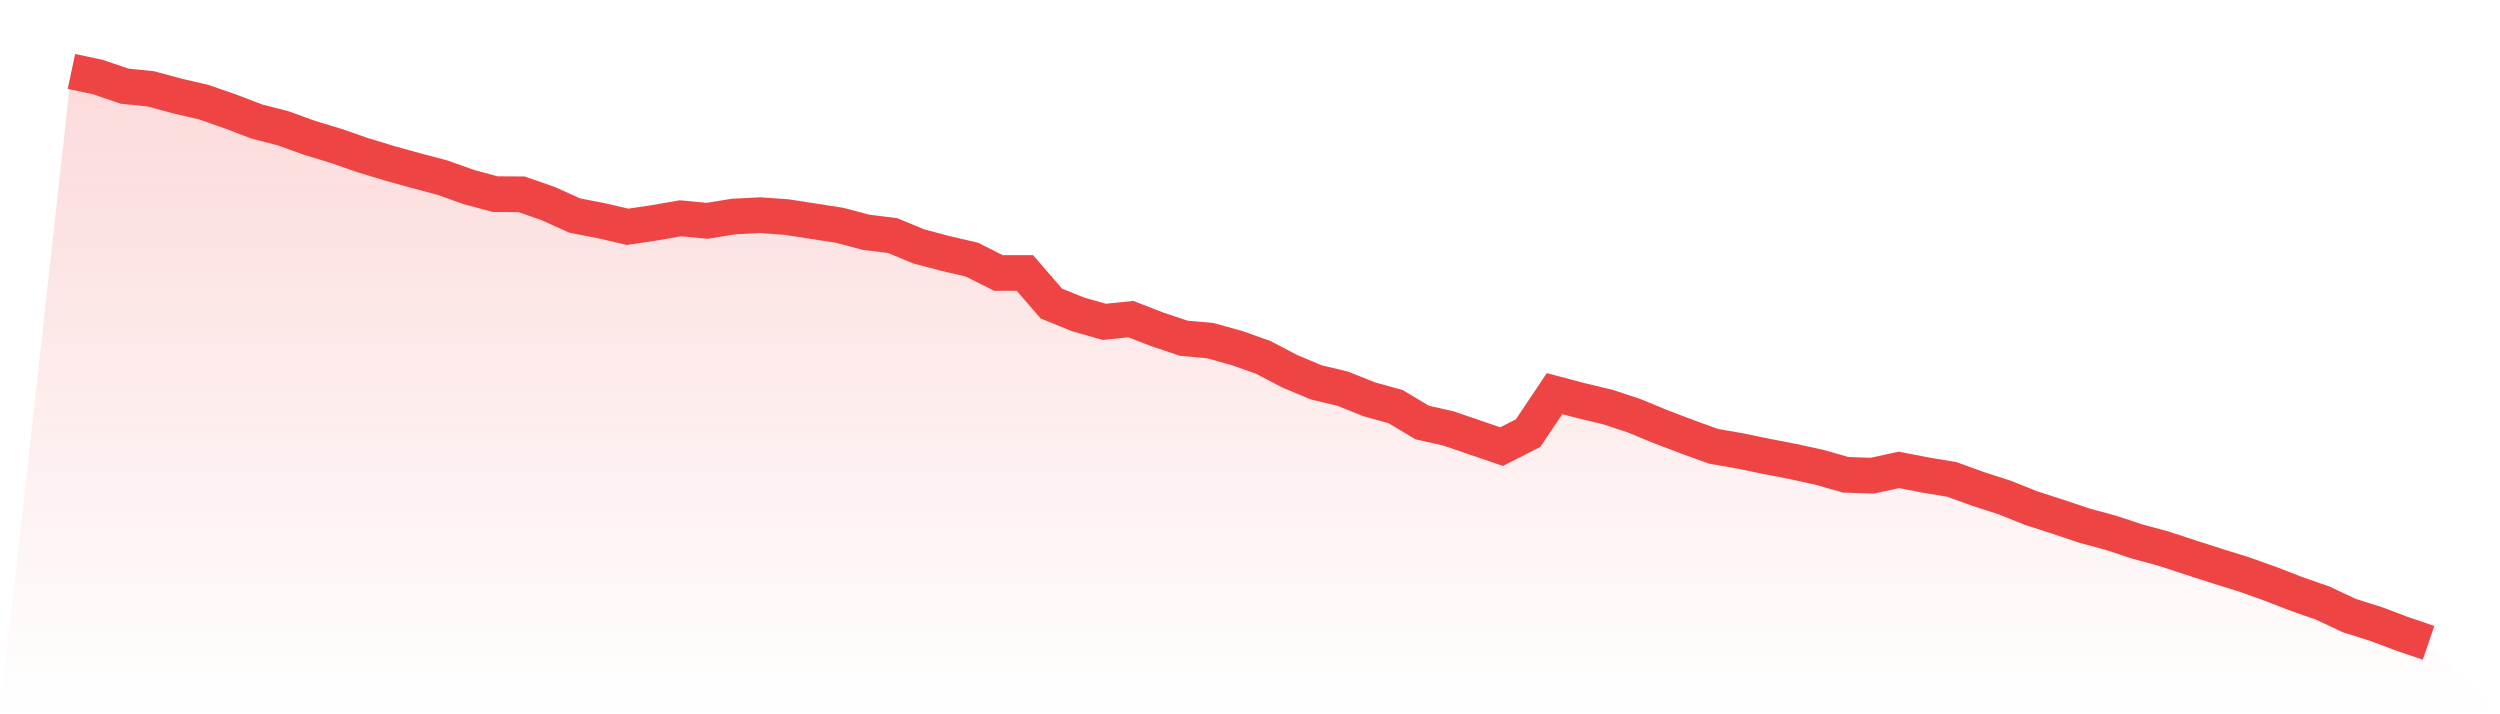
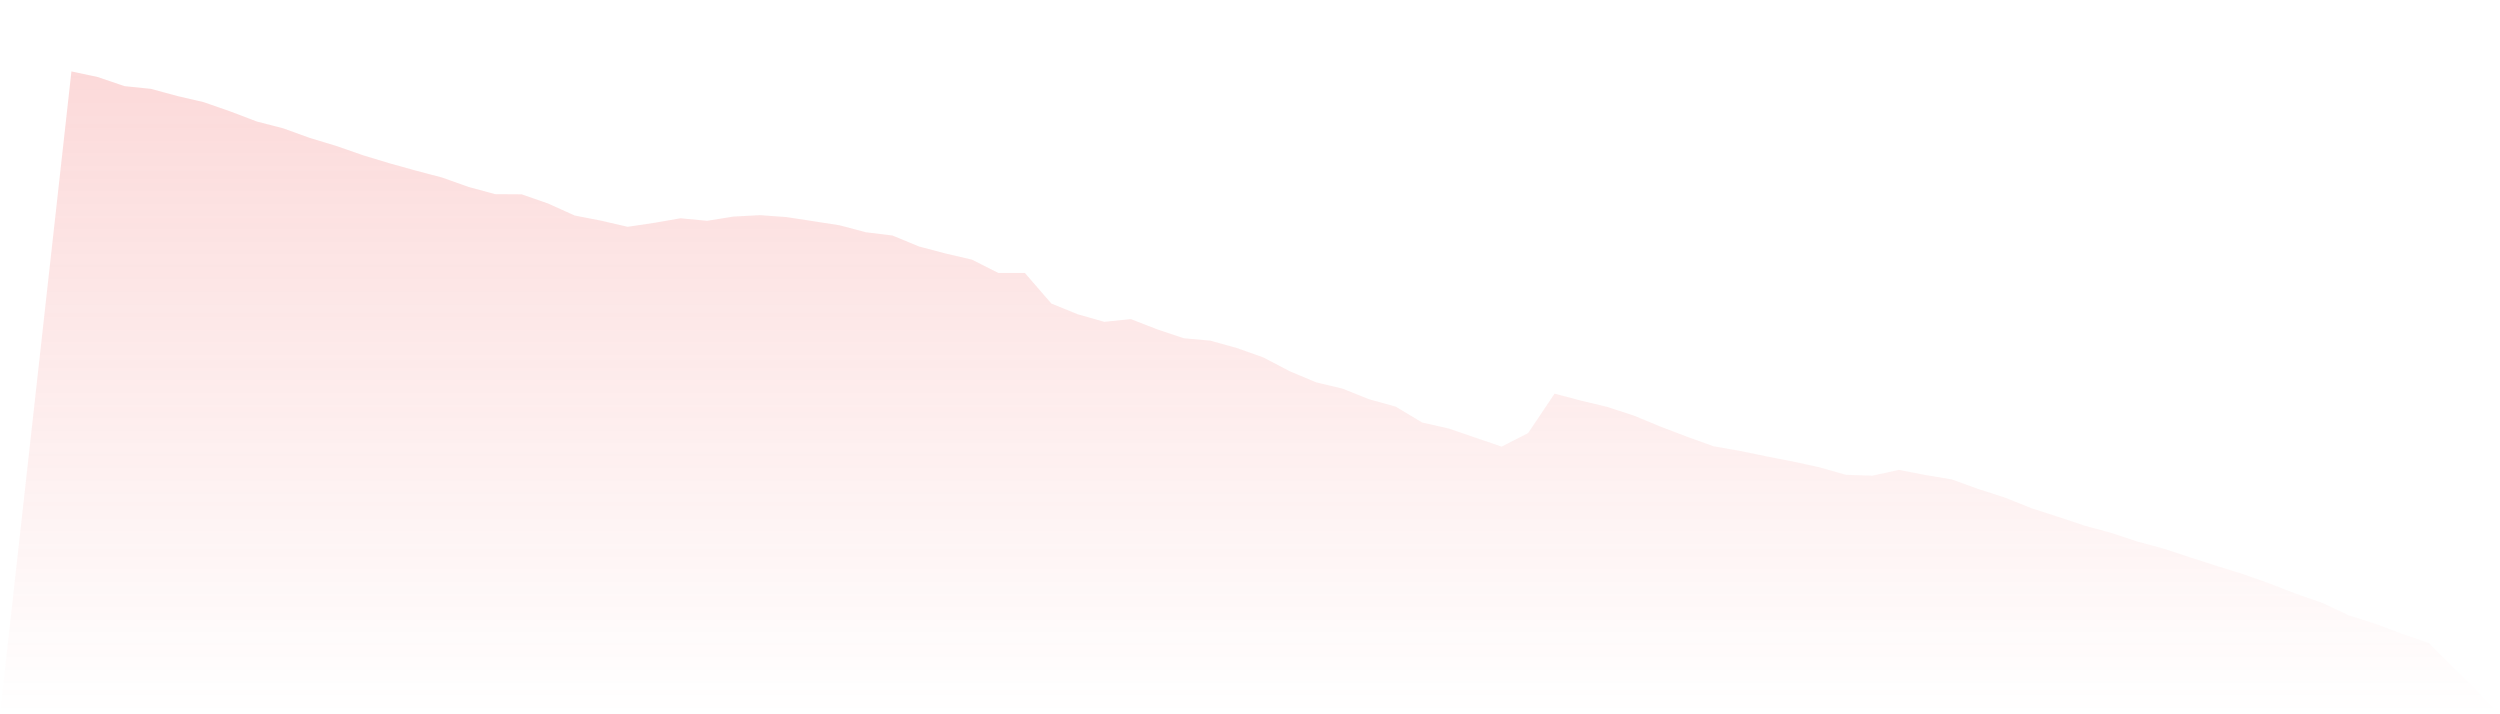
<svg xmlns="http://www.w3.org/2000/svg" viewBox="0 0 140 40">
  <defs>
    <linearGradient id="gradient" x1="0" x2="0" y1="0" y2="1">
      <stop offset="0%" stop-color="#ef4444" stop-opacity="0.2" />
      <stop offset="100%" stop-color="#ef4444" stop-opacity="0" />
    </linearGradient>
  </defs>
  <path d="M4,4 L4,4 L5.483,4.316 L6.966,4.823 L8.449,4.976 L9.933,5.378 L11.416,5.723 L12.899,6.24 L14.382,6.805 L15.865,7.188 L17.348,7.724 L18.831,8.173 L20.315,8.69 L21.798,9.14 L23.281,9.552 L24.764,9.944 L26.247,10.471 L27.73,10.873 L29.213,10.882 L30.697,11.399 L32.18,12.069 L33.663,12.357 L35.146,12.701 L36.629,12.481 L38.112,12.223 L39.596,12.366 L41.079,12.127 L42.562,12.05 L44.045,12.156 L45.528,12.385 L47.011,12.615 L48.494,13.007 L49.978,13.189 L51.461,13.802 L52.944,14.194 L54.427,14.539 L55.91,15.286 L57.393,15.286 L58.876,16.999 L60.36,17.602 L61.843,18.023 L63.326,17.87 L64.809,18.445 L66.292,18.942 L67.775,19.076 L69.258,19.488 L70.742,20.014 L72.225,20.79 L73.708,21.412 L75.191,21.766 L76.674,22.36 L78.157,22.771 L79.64,23.661 L81.124,23.996 L82.607,24.504 L84.09,25.011 L85.573,24.255 L87.056,22.044 L88.539,22.436 L90.022,22.79 L91.506,23.278 L92.989,23.891 L94.472,24.456 L95.955,24.992 L97.438,25.25 L98.921,25.557 L100.404,25.844 L101.888,26.169 L103.371,26.59 L104.854,26.638 L106.337,26.313 L107.82,26.6 L109.303,26.849 L110.787,27.385 L112.27,27.864 L113.753,28.457 L115.236,28.936 L116.719,29.433 L118.202,29.835 L119.685,30.324 L121.169,30.726 L122.652,31.214 L124.135,31.692 L125.618,32.152 L127.101,32.678 L128.584,33.253 L130.067,33.77 L131.551,34.468 L133.034,34.937 L134.517,35.493 L136,36 L140,40 L0,40 z" fill="url(#gradient)" />
-   <path d="M4,4 L4,4 L5.483,4.316 L6.966,4.823 L8.449,4.976 L9.933,5.378 L11.416,5.723 L12.899,6.24 L14.382,6.805 L15.865,7.188 L17.348,7.724 L18.831,8.173 L20.315,8.69 L21.798,9.14 L23.281,9.552 L24.764,9.944 L26.247,10.471 L27.73,10.873 L29.213,10.882 L30.697,11.399 L32.18,12.069 L33.663,12.357 L35.146,12.701 L36.629,12.481 L38.112,12.223 L39.596,12.366 L41.079,12.127 L42.562,12.05 L44.045,12.156 L45.528,12.385 L47.011,12.615 L48.494,13.007 L49.978,13.189 L51.461,13.802 L52.944,14.194 L54.427,14.539 L55.91,15.286 L57.393,15.286 L58.876,16.999 L60.36,17.602 L61.843,18.023 L63.326,17.87 L64.809,18.445 L66.292,18.942 L67.775,19.076 L69.258,19.488 L70.742,20.014 L72.225,20.79 L73.708,21.412 L75.191,21.766 L76.674,22.36 L78.157,22.771 L79.64,23.661 L81.124,23.996 L82.607,24.504 L84.09,25.011 L85.573,24.255 L87.056,22.044 L88.539,22.436 L90.022,22.79 L91.506,23.278 L92.989,23.891 L94.472,24.456 L95.955,24.992 L97.438,25.25 L98.921,25.557 L100.404,25.844 L101.888,26.169 L103.371,26.59 L104.854,26.638 L106.337,26.313 L107.82,26.6 L109.303,26.849 L110.787,27.385 L112.27,27.864 L113.753,28.457 L115.236,28.936 L116.719,29.433 L118.202,29.835 L119.685,30.324 L121.169,30.726 L122.652,31.214 L124.135,31.692 L125.618,32.152 L127.101,32.678 L128.584,33.253 L130.067,33.77 L131.551,34.468 L133.034,34.937 L134.517,35.493 L136,36" fill="none" stroke="#ef4444" stroke-width="2" />
</svg>